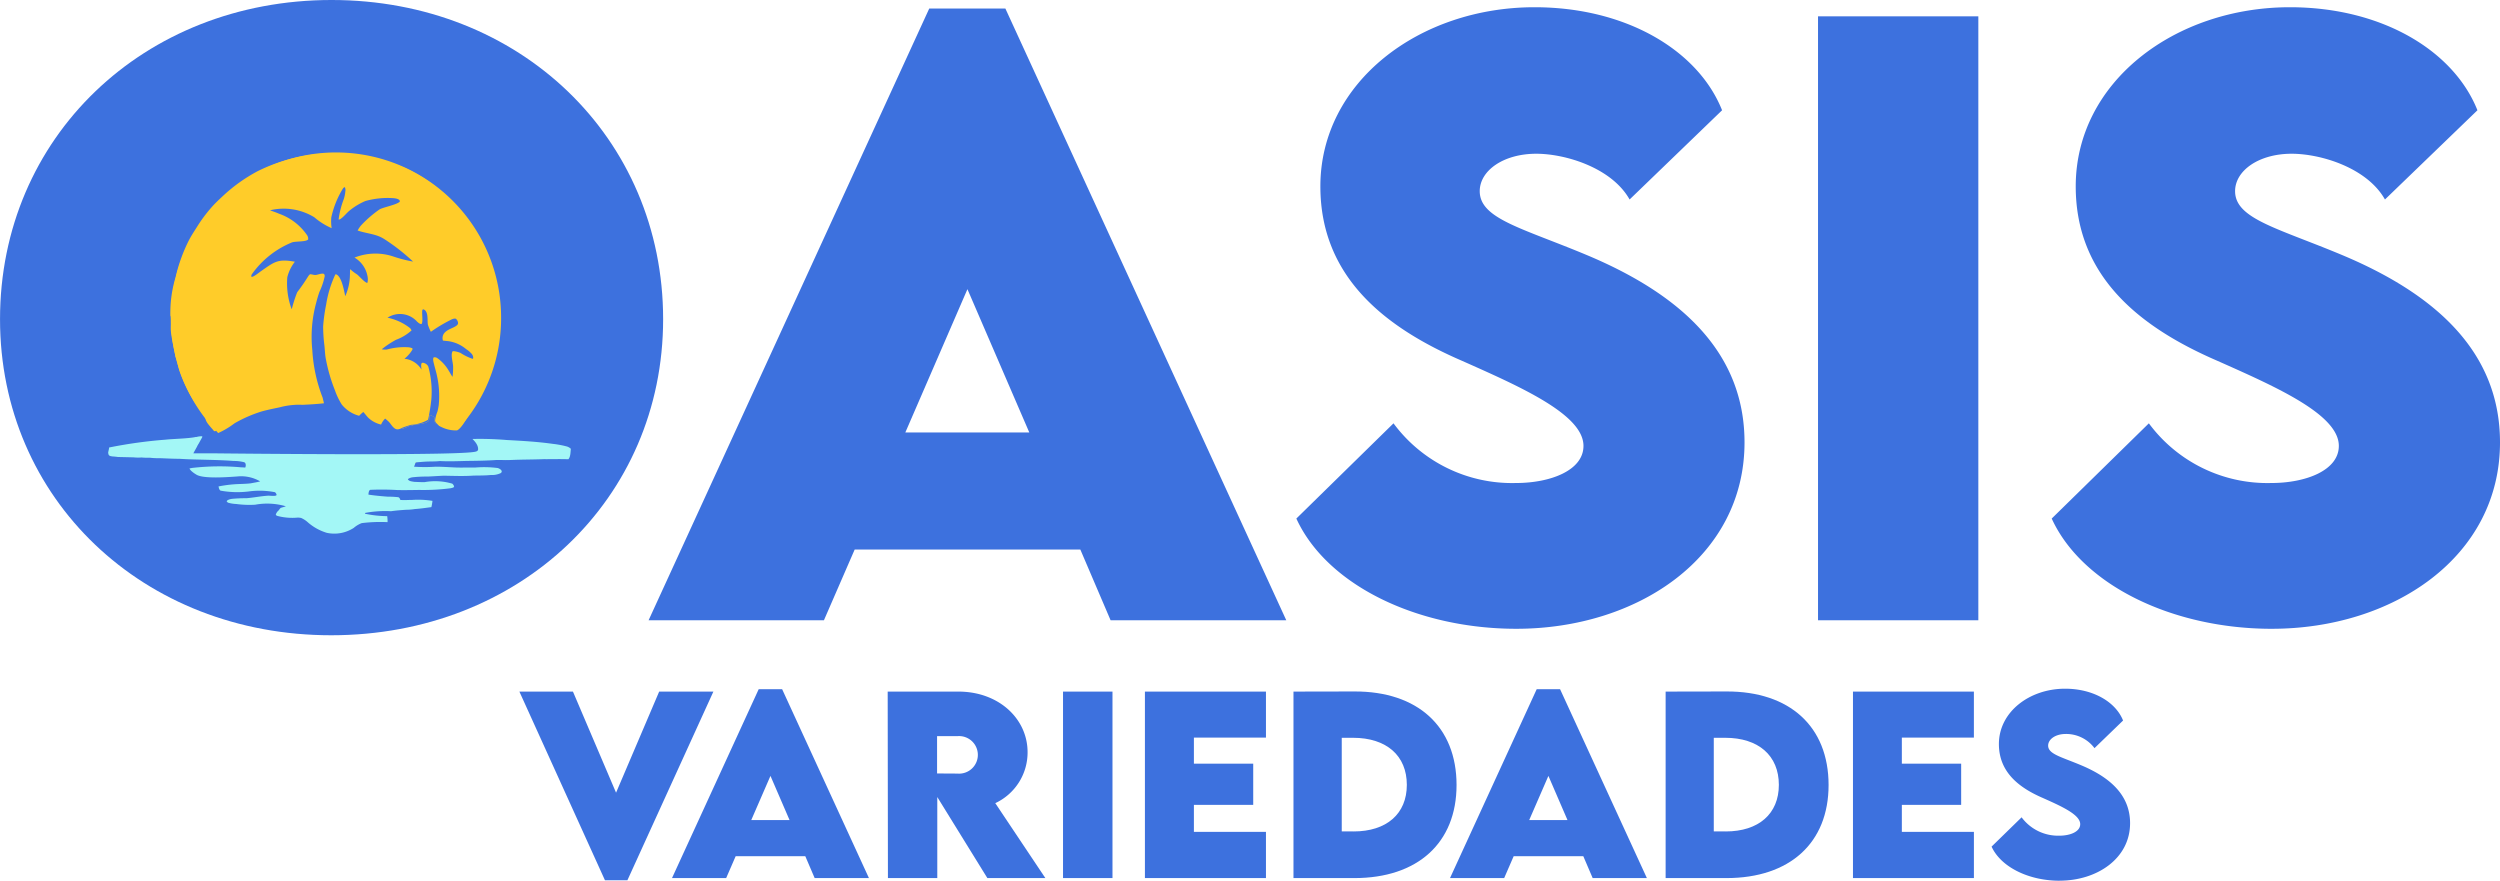
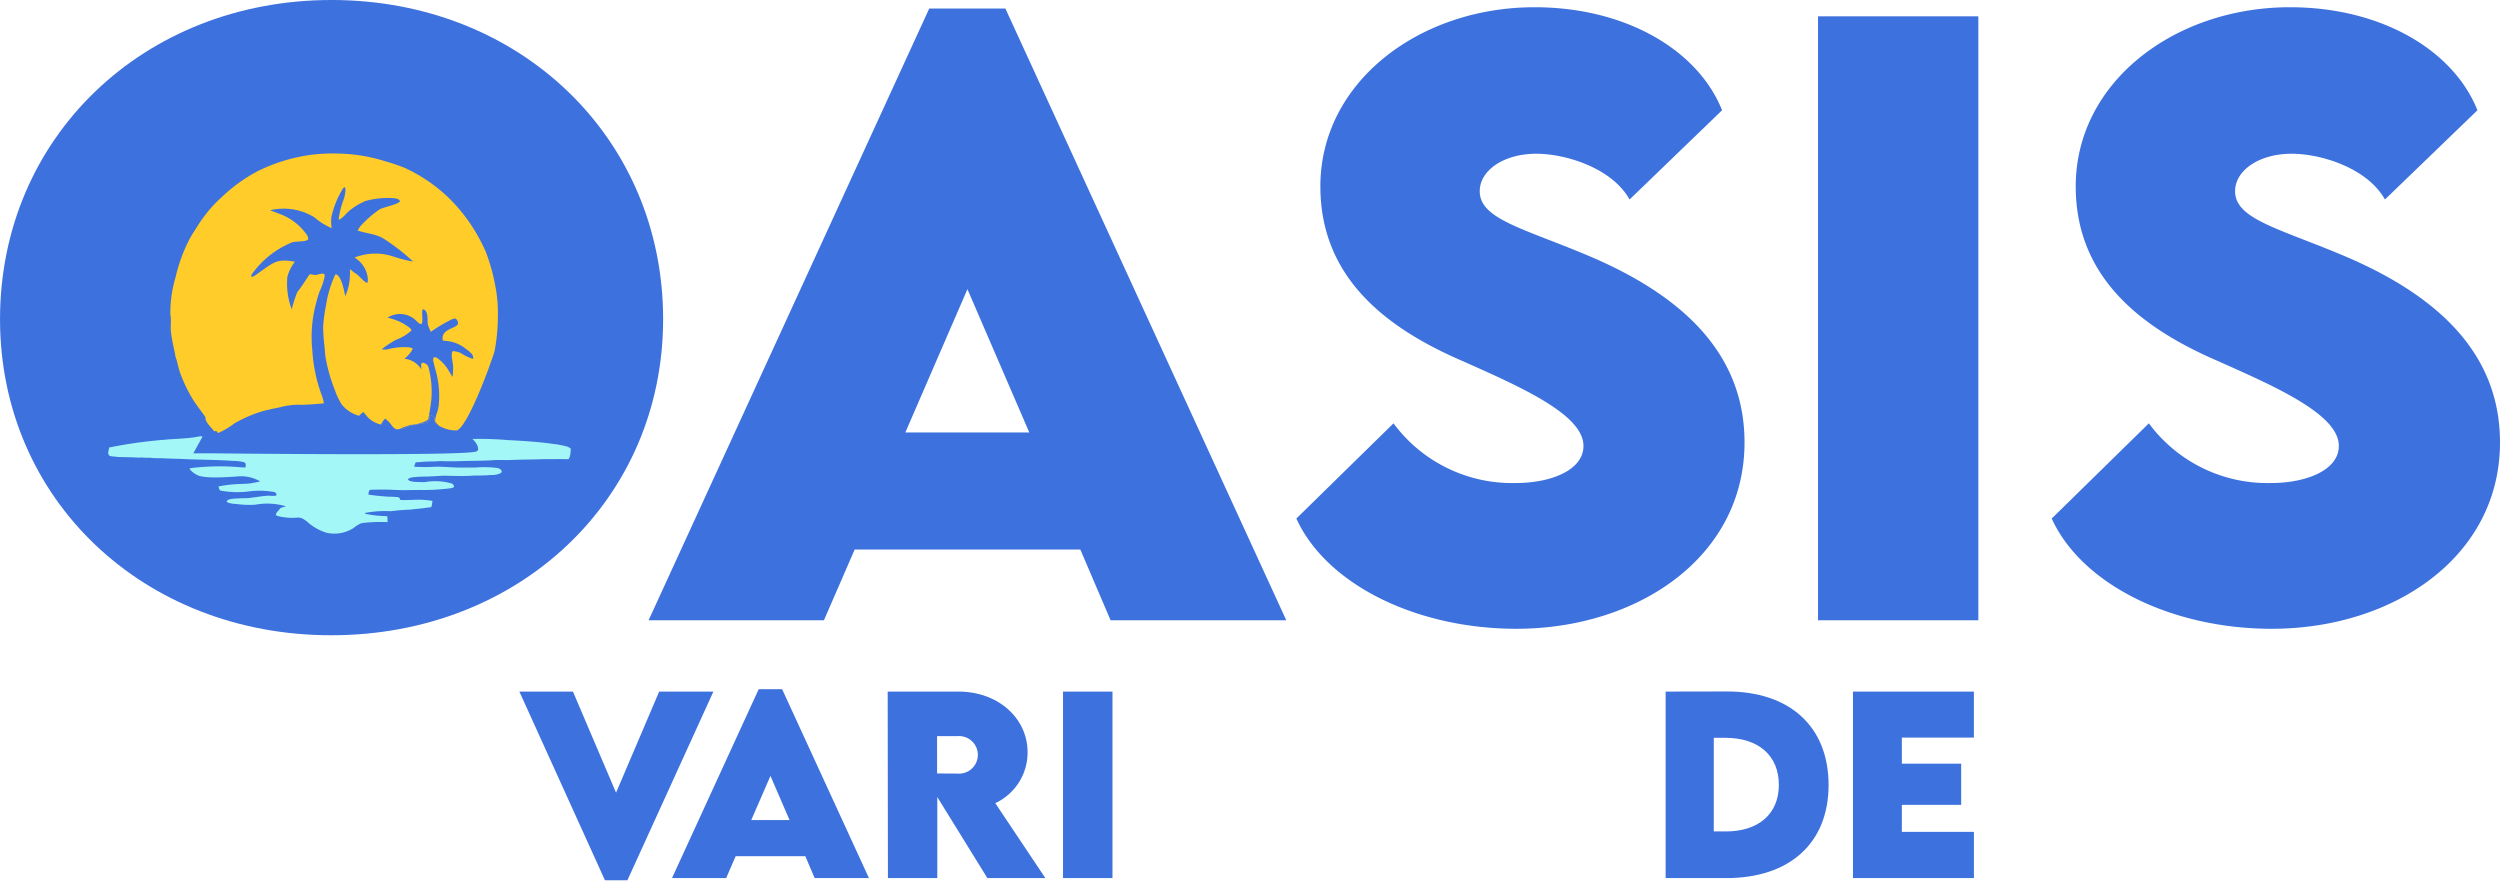
<svg xmlns="http://www.w3.org/2000/svg" width="187" height="65.878" viewBox="0 0 187 65.878">
  <g id="Capa_x0020_1" transform="translate(-142.57 -86.09)">
    <path id="Trazado_119" data-name="Trazado 119" d="M231.136,132.557h13.142L223.267,86.8h-5.695L196.58,132.557h13.115l2.3-5.291h16.878l2.264,5.291Zm-15.351-14.049,4.644-10.716,4.626,10.716h-9.27Z" transform="translate(-5.495 -0.072)" fill="#3d71de" />
    <path id="_1" d="M266.976,133.184c9.054,0,17.067-5.345,17.067-13.941,0-6.674-4.671-11.013-11.731-13.986-4.878-2.048-8.075-2.731-8.075-4.806,0-1.536,1.77-2.8,4.231-2.8,2.156,0,5.632,1.033,6.979,3.422l6.917-6.674c-1.77-4.455-7.15-7.707-14.031-7.707-8.587,0-16.016,5.578-16.016,13.4,0,6.818,4.9,10.591,10.626,13.061,4.428,1.967,9.054,4.015,9.054,6.351,0,1.841-2.488,2.776-5.048,2.776a11.024,11.024,0,0,1-9.162-4.464l-7.267,7.123C252.793,129.905,259.547,133.184,266.976,133.184Z" transform="translate(-10.983 -0.061)" fill="#3d71de" />
    <path id="_2" d="M293.96,132.624h11.992V87.45H293.96Z" transform="translate(-15.402 -0.138)" fill="#3d71de" />
    <path id="_3" d="M329.885,133.184c9.046,0,17.067-5.345,17.067-13.941,0-6.674-4.68-11.013-11.74-13.986-4.878-2.048-8.075-2.731-8.075-4.806,0-1.536,1.77-2.8,4.231-2.8,2.156,0,5.632,1.033,6.979,3.422l6.917-6.674c-1.77-4.455-7.141-7.707-14.031-7.707-8.587,0-16.016,5.578-16.016,13.4,0,6.818,4.9,10.591,10.626,13.061,4.428,1.967,9.054,4.015,9.054,6.351,0,1.841-2.488,2.776-5.048,2.776a11.024,11.024,0,0,1-9.162-4.464l-7.267,7.123c2.273,4.967,9.028,8.246,16.465,8.246Z" transform="translate(-17.382 -0.061)" fill="#3d71de" />
    <g id="_2924839283792" transform="translate(142.57 86.09)">
      <path id="Trazado_120" data-name="Trazado 120" d="M167.344,133.608c14.094,0,24.828-10.186,24.828-23.642,0-13.591-10.734-23.876-24.8-23.876s-24.8,10.285-24.8,23.876C142.57,123.422,153.286,133.608,167.344,133.608Z" transform="translate(-142.57 -86.09)" fill="#3d71de" />
      <g id="Grupo_57" data-name="Grupo 57" transform="translate(8.093 11.408)">
-         <path id="Trazado_121" data-name="Trazado 121" d="M168.743,123.483a12.351,12.351,0,1,1,12.683-12.315A12.3,12.3,0,0,1,168.743,123.483Z" transform="translate(-152.036 -98.79)" fill="#ffcc29" />
        <path id="Trazado_122" data-name="Trazado 122" d="M158.182,122.473a1.308,1.308,0,0,1,.413-.054.167.167,0,0,1,.081.108v.126a1.646,1.646,0,0,1-.234.323l-.081.045a.857.857,0,0,0-.108.144,3.227,3.227,0,0,0,.97-.027c.4-.009.8.009,1.195,0,.494,0,.988-.027,1.482-.009a18.47,18.47,0,0,0,1.868.045l2.9.009,8.156.072c1.069.018,2.147-.009,3.216.036.5.018.539.027,1.042.063-.108-.252-.386-.467-.458-.728a23.715,23.715,0,0,1,2.767.072c1.159.063,2.291.126,3.44.287a7.219,7.219,0,0,1,1.069.2.721.721,0,0,1,.287.171c-.027.225-.018.611-.189.781-.458-.018-.916-.009-1.374-.009-.135,0-.26.009-.4,0-.647.027-1.3.027-1.958.045-.422.009-.862.045-1.276.018-.117.009-.234,0-.35,0-.746.054-1.5.063-2.255.072-.638.018-1.365.045-1.994.009-.3.036-.611.027-.9.036-.305.009-.611.045-.916.063-.036.108-.072.216-.117.323a12.274,12.274,0,0,0,1.626,0c.53,0,1.069.045,1.6.063.449.009.907-.009,1.356,0a7.969,7.969,0,0,1,1.671.036.608.608,0,0,1,.216.108.214.214,0,0,1,.09.162.17.17,0,0,1-.09.117,1.526,1.526,0,0,1-.728.135c-.431.045-.871.036-1.3.045-.746.054-1.491.018-2.237.009-.4.018-.79.045-1.186.063a9.307,9.307,0,0,0-1.123.054.747.747,0,0,0-.341.126l-.018.027a.343.343,0,0,0,.2.135c.09.027.189.036.278.054.26.009.521.027.79.018a4.531,4.531,0,0,1,2.057.117.486.486,0,0,1,.135.2c-.018.045-.018.063-.063.09a1.748,1.748,0,0,1-.207.054,15.835,15.835,0,0,1-2.353.126c-.53.009-1.069.018-1.6.009a19.735,19.735,0,0,0-2.048-.018.212.212,0,0,0-.081.072.778.778,0,0,0-.054.287c.476.072.961.117,1.446.153a6.905,6.905,0,0,1,.746.036.149.149,0,0,1,.108.045.345.345,0,0,1,.081.162c.3.027.593,0,.889,0a6.573,6.573,0,0,1,1.518.072,3.9,3.9,0,0,1-.081.467c-.413.054-.826.117-1.24.144a4.144,4.144,0,0,1-.665.054c-.368.027-.746.054-1.114.108a8.078,8.078,0,0,0-1.931.126.083.083,0,0,0-.009.063,8.239,8.239,0,0,0,1.653.18,2.463,2.463,0,0,1,.027.449,11.363,11.363,0,0,0-1.931.072,2.021,2.021,0,0,0-.6.359,2.673,2.673,0,0,1-2.012.368,3.823,3.823,0,0,1-1.464-.826,1.871,1.871,0,0,0-.458-.287,1.218,1.218,0,0,0-.26-.027,4.354,4.354,0,0,1-1.518-.126c-.063-.027-.09-.036-.117-.1a.663.663,0,0,1,.216-.314,1.557,1.557,0,0,1,.153-.189c.126-.036.26-.072.386-.117a4.961,4.961,0,0,0-2.3-.117,7.385,7.385,0,0,1-1.41-.054,2.551,2.551,0,0,1-.584-.09.219.219,0,0,1-.135-.117c.063-.117.278-.162.413-.18a10.527,10.527,0,0,1,1.069-.045c.539-.045,1.069-.153,1.6-.189.162-.009.512.054.638-.027a.133.133,0,0,0,.009-.063.365.365,0,0,0-.117-.171,5.987,5.987,0,0,0-1.976-.054,7.008,7.008,0,0,1-2.093-.063c-.108-.063-.126-.207-.153-.314a9.566,9.566,0,0,1,1.338-.171c.359-.018.719-.018,1.078-.063.234-.045.467-.081.7-.144a2.828,2.828,0,0,0-1.716-.368c-.674.045-2.578.2-3.081-.153-.045-.027-.09-.054-.126-.081-.1-.063-.35-.26-.359-.368l.189-.036a17.874,17.874,0,0,1,3.674-.045c.1,0,.2.009.3.018a.4.4,0,0,0,.018-.305.164.164,0,0,0-.117-.1,3.115,3.115,0,0,0-.764-.09c-.934-.072-1.85-.081-2.776-.108-.431-.009-.862-.027-1.285-.054-.476,0-.961-.027-1.437-.045a5.5,5.5,0,0,1-.773-.036,4.763,4.763,0,0,1-.62-.018,3.268,3.268,0,0,1-.593-.009l-1.141-.027h-.036c-.108-.018-.216-.027-.323-.036a1.131,1.131,0,0,1-.243-.036.2.2,0,0,1-.135-.117.474.474,0,0,0-.027-.108c.009-.135.063-.269.072-.413a34.79,34.79,0,0,1,4.2-.584c.539-.063,1.77-.081,2.3-.207l.027.009Z" transform="translate(-151.58 -101.193)" fill="#a3f7f6" />
        <path id="Trazado_123" data-name="Trazado 123" d="M160.355,121.317h-1.491l1.294-2.344s-3.7-9.863-.952-12.091,4.644-6.593,7.159-6.423,8.48-.225,10.141,2.353,4.554,5.973,3.8,10.285a14.589,14.589,0,0,1-2.452,6.369s1.94.952,1.922,1.68C180,121.542,160.355,121.317,160.355,121.317Z" transform="translate(-152.252 -98.959)" fill="#3d71de" stroke="#3d71de" stroke-miterlimit="22.926" stroke-width="0.29" fill-rule="evenodd" />
        <path id="Trazado_124" data-name="Trazado 124" d="M156.76,111.006a9.156,9.156,0,0,1,.386-2.874,12.113,12.113,0,0,1,.988-2.749c.18-.35.4-.683.611-1.015a10.842,10.842,0,0,1,1.087-1.464c.26-.3.539-.557.826-.826a12.138,12.138,0,0,1,2.632-1.886,12.88,12.88,0,0,1,4.213-1.249,13.88,13.88,0,0,1,1.931-.063,12.252,12.252,0,0,1,3.368.566,14.187,14.187,0,0,1,1.509.512,11.871,11.871,0,0,1,3.584,2.551,12.94,12.94,0,0,1,2.452,3.71,13.7,13.7,0,0,1,.683,2.389,10.549,10.549,0,0,1,.225,2.434,13.724,13.724,0,0,1-.243,2.587c-.072.3-.189.575-.287.862-.314.934-1.761,4.761-2.524,5.093a2.421,2.421,0,0,1-1.132-.234c-.153-.072-.449-.2-.521-.377-.1-.243.117-.341-.26-.5a.126.126,0,0,0-.126-.018c-.045.054-.036.207-.045.278a.234.234,0,0,1-.036.135c-.18.207-.719.252-.988.278a.474.474,0,0,1-.117.009c-.117.1-.252.072-.4.117a3.493,3.493,0,0,1-.458.189l-.018-.072a.878.878,0,0,1-.323.117c-.3.018-.476-.341-.647-.53-.1-.108-.207-.189-.305-.278a1.375,1.375,0,0,0-.305.449,2.031,2.031,0,0,1-1.006-.557l-.323-.386a3.134,3.134,0,0,0-.314.287,2.486,2.486,0,0,1-1.3-.844,5.091,5.091,0,0,1-.512-1.069,12.4,12.4,0,0,1-.7-2.461c-.045-.305-.054-.62-.09-.925a11.943,11.943,0,0,1-.09-1.392,12.626,12.626,0,0,1,.225-1.626,8.258,8.258,0,0,1,.692-2.264.206.206,0,0,1,.126.036c.359.243.521,1.186.611,1.6a4.062,4.062,0,0,0,.35-1.6c.009-.135,0-.261.009-.4h.036a3.283,3.283,0,0,0,.485.368c.2.162.53.566.755.638l.027-.027a1.105,1.105,0,0,0,0-.485,2.039,2.039,0,0,0-.97-1.383,4.244,4.244,0,0,1,2.847-.1,10.147,10.147,0,0,0,1.536.4,15.119,15.119,0,0,0-2.093-1.644,2.6,2.6,0,0,0-.521-.269c-.485-.18-1.015-.234-1.5-.4l-.036-.009a2.12,2.12,0,0,1,.252-.377,8.483,8.483,0,0,1,1.4-1.213c.305-.162,1.347-.359,1.509-.584a.263.263,0,0,0-.027-.09c-.09-.126-.368-.153-.512-.162a6.239,6.239,0,0,0-2.039.216,4.888,4.888,0,0,0-1.177.71c-.234.189-.413.44-.656.611a.215.215,0,0,1-.171.063,6.455,6.455,0,0,1,.386-1.527,2.589,2.589,0,0,0,.117-.584.47.47,0,0,0-.045-.314.314.314,0,0,0-.135.108,6.893,6.893,0,0,0-.871,2.165,3.39,3.39,0,0,0,.027.8,5.047,5.047,0,0,1-1.3-.817,4.393,4.393,0,0,0-3.306-.521c.216.09.44.153.656.252a4.247,4.247,0,0,1,2.084,1.572.488.488,0,0,1,.108.359c-.171.189-.916.126-1.2.216a6.859,6.859,0,0,0-3,2.371.234.234,0,0,0-.045.2.031.031,0,0,0,.018.009c.144.018.566-.332.71-.431,1.015-.71,1.258-.925,2.524-.7a3.1,3.1,0,0,0-.566,1.159,5.571,5.571,0,0,0,.314,2.362h.027a9.492,9.492,0,0,1,.4-1.24,13.962,13.962,0,0,0,.826-1.2c.045-.054.081-.117.144-.144.135,0,.269.063.4.054.189-.009.476-.162.638-.072a.247.247,0,0,1,.036.225,5.27,5.27,0,0,1-.377,1.1c-.1.278-.18.557-.252.844a9.649,9.649,0,0,0-.287,3.512,11.631,11.631,0,0,0,.773,3.566l.1.422c-.539.063-1.078.09-1.617.117a4.077,4.077,0,0,0-.665.009,5.478,5.478,0,0,0-1.006.171c-.467.1-.925.189-1.374.314a9.948,9.948,0,0,0-2.03.889,6.267,6.267,0,0,1-1.222.728l-.153-.171a.153.153,0,0,1-.162.018,2.889,2.889,0,0,0-.216-.252c-.18-.225-.449-.485-.422-.8-.278-.368-.557-.755-.826-1.132a11,11,0,0,1-1.1-2.264c-.117-.359-.171-.728-.3-1.078l-.009-.018-.009-.027c-.018-.153-.054-.305-.081-.449-.1-.458-.2-.925-.252-1.383-.045-.332.027-.952-.027-1.2Z" transform="translate(-152.107 -98.798)" fill="#ffcc29" />
        <path id="Trazado_125" data-name="Trazado 125" d="M177.038,112.793a.492.492,0,0,0,.287.162c.153-.117.018-.826.072-1.042.018-.036.018-.045.054-.063a.114.114,0,0,1,.054.009c.368.171.251.826.305,1.132a3.432,3.432,0,0,0,.225.539,11.232,11.232,0,0,1,1.446-.871c.1-.054.314-.162.431-.1a.483.483,0,0,1,.153.269.223.223,0,0,1-.063.2c-.252.234-.746.287-1,.647a.6.6,0,0,0-.063.512c.135.018.269.027.413.045a2.638,2.638,0,0,1,1.32.593,1.942,1.942,0,0,1,.413.35.456.456,0,0,1,.117.314c-.009.045-.009.036-.045.063a3.956,3.956,0,0,1-.9-.44,1.845,1.845,0,0,0-.449-.126.2.2,0,0,0-.162.018c-.135.314.045.79.054,1.141a5.316,5.316,0,0,1-.045.755c-.108-.144-.189-.314-.287-.467a2.989,2.989,0,0,0-.862-.943.336.336,0,0,0-.26-.045c-.081.1-.018.35.018.476.063.278.153.557.216.844a7,7,0,0,1,.144,2.246,4.8,4.8,0,0,1-.1.494,2.682,2.682,0,0,0-.171.638.3.3,0,0,0,.108.234c.449.431.162.62-.126-.081-.1-.243.117-.341-.26-.5a.126.126,0,0,0-.126-.018c-.045.054-.036.207-.045.278a.234.234,0,0,1-.036.135c-.18.207-.719.252-.988.278a.475.475,0,0,1-.117.009c-.117.1-.252.072-.4.117a3.493,3.493,0,0,1-.458.189l-.018-.072a6.066,6.066,0,0,1,.683-.225,2.856,2.856,0,0,0,1.258-.377,14.982,14.982,0,0,0,.243-1.527,7.06,7.06,0,0,0-.234-2.47.538.538,0,0,0-.323-.252.172.172,0,0,0-.162.009c-.081.117-.027.341-.018.485a1.671,1.671,0,0,0-1.276-.808,2.612,2.612,0,0,0,.575-.647.147.147,0,0,0,.018-.135.9.9,0,0,0-.341-.081,4.889,4.889,0,0,0-1.563.171,1.4,1.4,0,0,1-.386-.018,6.9,6.9,0,0,1,1.069-.71,3.543,3.543,0,0,0,1.159-.7.683.683,0,0,0-.108-.171,4.045,4.045,0,0,0-1.689-.781,1.714,1.714,0,0,1,2.237.323Z" transform="translate(-153.899 -100.119)" fill="#3d71de" />
      </g>
    </g>
    <path id="Trazado_126" data-name="Trazado 126" d="M196.276,143.68l-3.225,7.563-3.225-7.563H185.82l6.4,14.112h1.68l6.432-14.112Z" transform="translate(-4.4 -5.859)" fill="#3d71de" />
    <path id="_1_0" d="M209.2,157.61h4.06l-6.494-14.13h-1.752l-6.485,14.13h4.051l.71-1.635h5.21Zm-4.743-4.339,1.437-3.306,1.428,3.306Z" transform="translate(-5.693 -5.839)" fill="#3d71de" />
    <path id="_2_1" d="M228.284,157.63l-3.746-5.605a4.185,4.185,0,0,0,2.416-3.809c0-2.506-2.156-4.536-5.174-4.536H216.49l.018,13.95H220.2v-6.063l3.746,6.063Zm-8.1-10.617h1.527a1.405,1.405,0,1,1,0,2.8l-1.527-.009Z" transform="translate(-7.521 -5.859)" fill="#3d71de" />
    <path id="_3_2" d="M231.09,157.63h3.7V143.68h-3.7Z" transform="translate(-9.006 -5.859)" fill="#3d71de" />
-     <path id="_4" d="M246.964,147.12v-3.44H237.91v13.95h9.054v-3.458h-5.39v-2.021h4.437V149.07h-4.437V147.12Z" transform="translate(-9.7 -5.859)" fill="#3d71de" />
-     <path id="_5" d="M254.834,143.67l-4.554.009v13.95h4.554c4.734,0,7.644-2.632,7.644-6.962C262.478,146.3,259.568,143.652,254.834,143.67Zm-.063,10.465h-.88v-7h.844c2.506,0,4.024,1.338,4.024,3.521,0,2.165-1.509,3.485-3.988,3.485Z" transform="translate(-10.958 -5.858)" fill="#3d71de" />
-     <path id="_6" d="M273.981,157.61h4.06l-6.494-14.13H269.8l-6.485,14.13h4.051l.71-1.635h5.21l.7,1.635Zm-4.743-4.339,1.437-3.306,1.428,3.306Z" transform="translate(-12.284 -5.839)" fill="#3d71de" />
    <path id="_7" d="M285.815,143.67l-4.545.009v13.95h4.545c4.743,0,7.644-2.632,7.644-6.962C293.459,146.3,290.558,143.652,285.815,143.67Zm-.054,10.465h-.889v-7h.853c2.5,0,4.015,1.338,4.015,3.521,0,2.165-1.509,3.485-3.979,3.485Z" transform="translate(-14.111 -5.858)" fill="#3d71de" />
    <path id="_8" d="M305.915,147.12v-3.44H296.87v13.95h9.046v-3.458h-5.39v-2.021h4.437V149.07h-4.437V147.12Z" transform="translate(-15.698 -5.859)" fill="#3d71de" />
-     <path id="_9" d="M313.5,157.8c2.794,0,5.273-1.653,5.273-4.3,0-2.066-1.446-3.4-3.629-4.321-1.509-.638-2.5-.844-2.5-1.482,0-.476.548-.871,1.311-.871a2.646,2.646,0,0,1,2.156,1.06l2.138-2.066c-.548-1.374-2.21-2.38-4.339-2.38-2.65,0-4.949,1.725-4.949,4.141,0,2.111,1.518,3.27,3.288,4.033,1.365.611,2.794,1.24,2.794,1.958,0,.575-.764.862-1.554.862a3.4,3.4,0,0,1-2.83-1.374l-2.246,2.192c.7,1.536,2.785,2.551,5.084,2.551Z" transform="translate(-16.873 -5.835)" fill="#3d71de" />
  </g>
</svg>